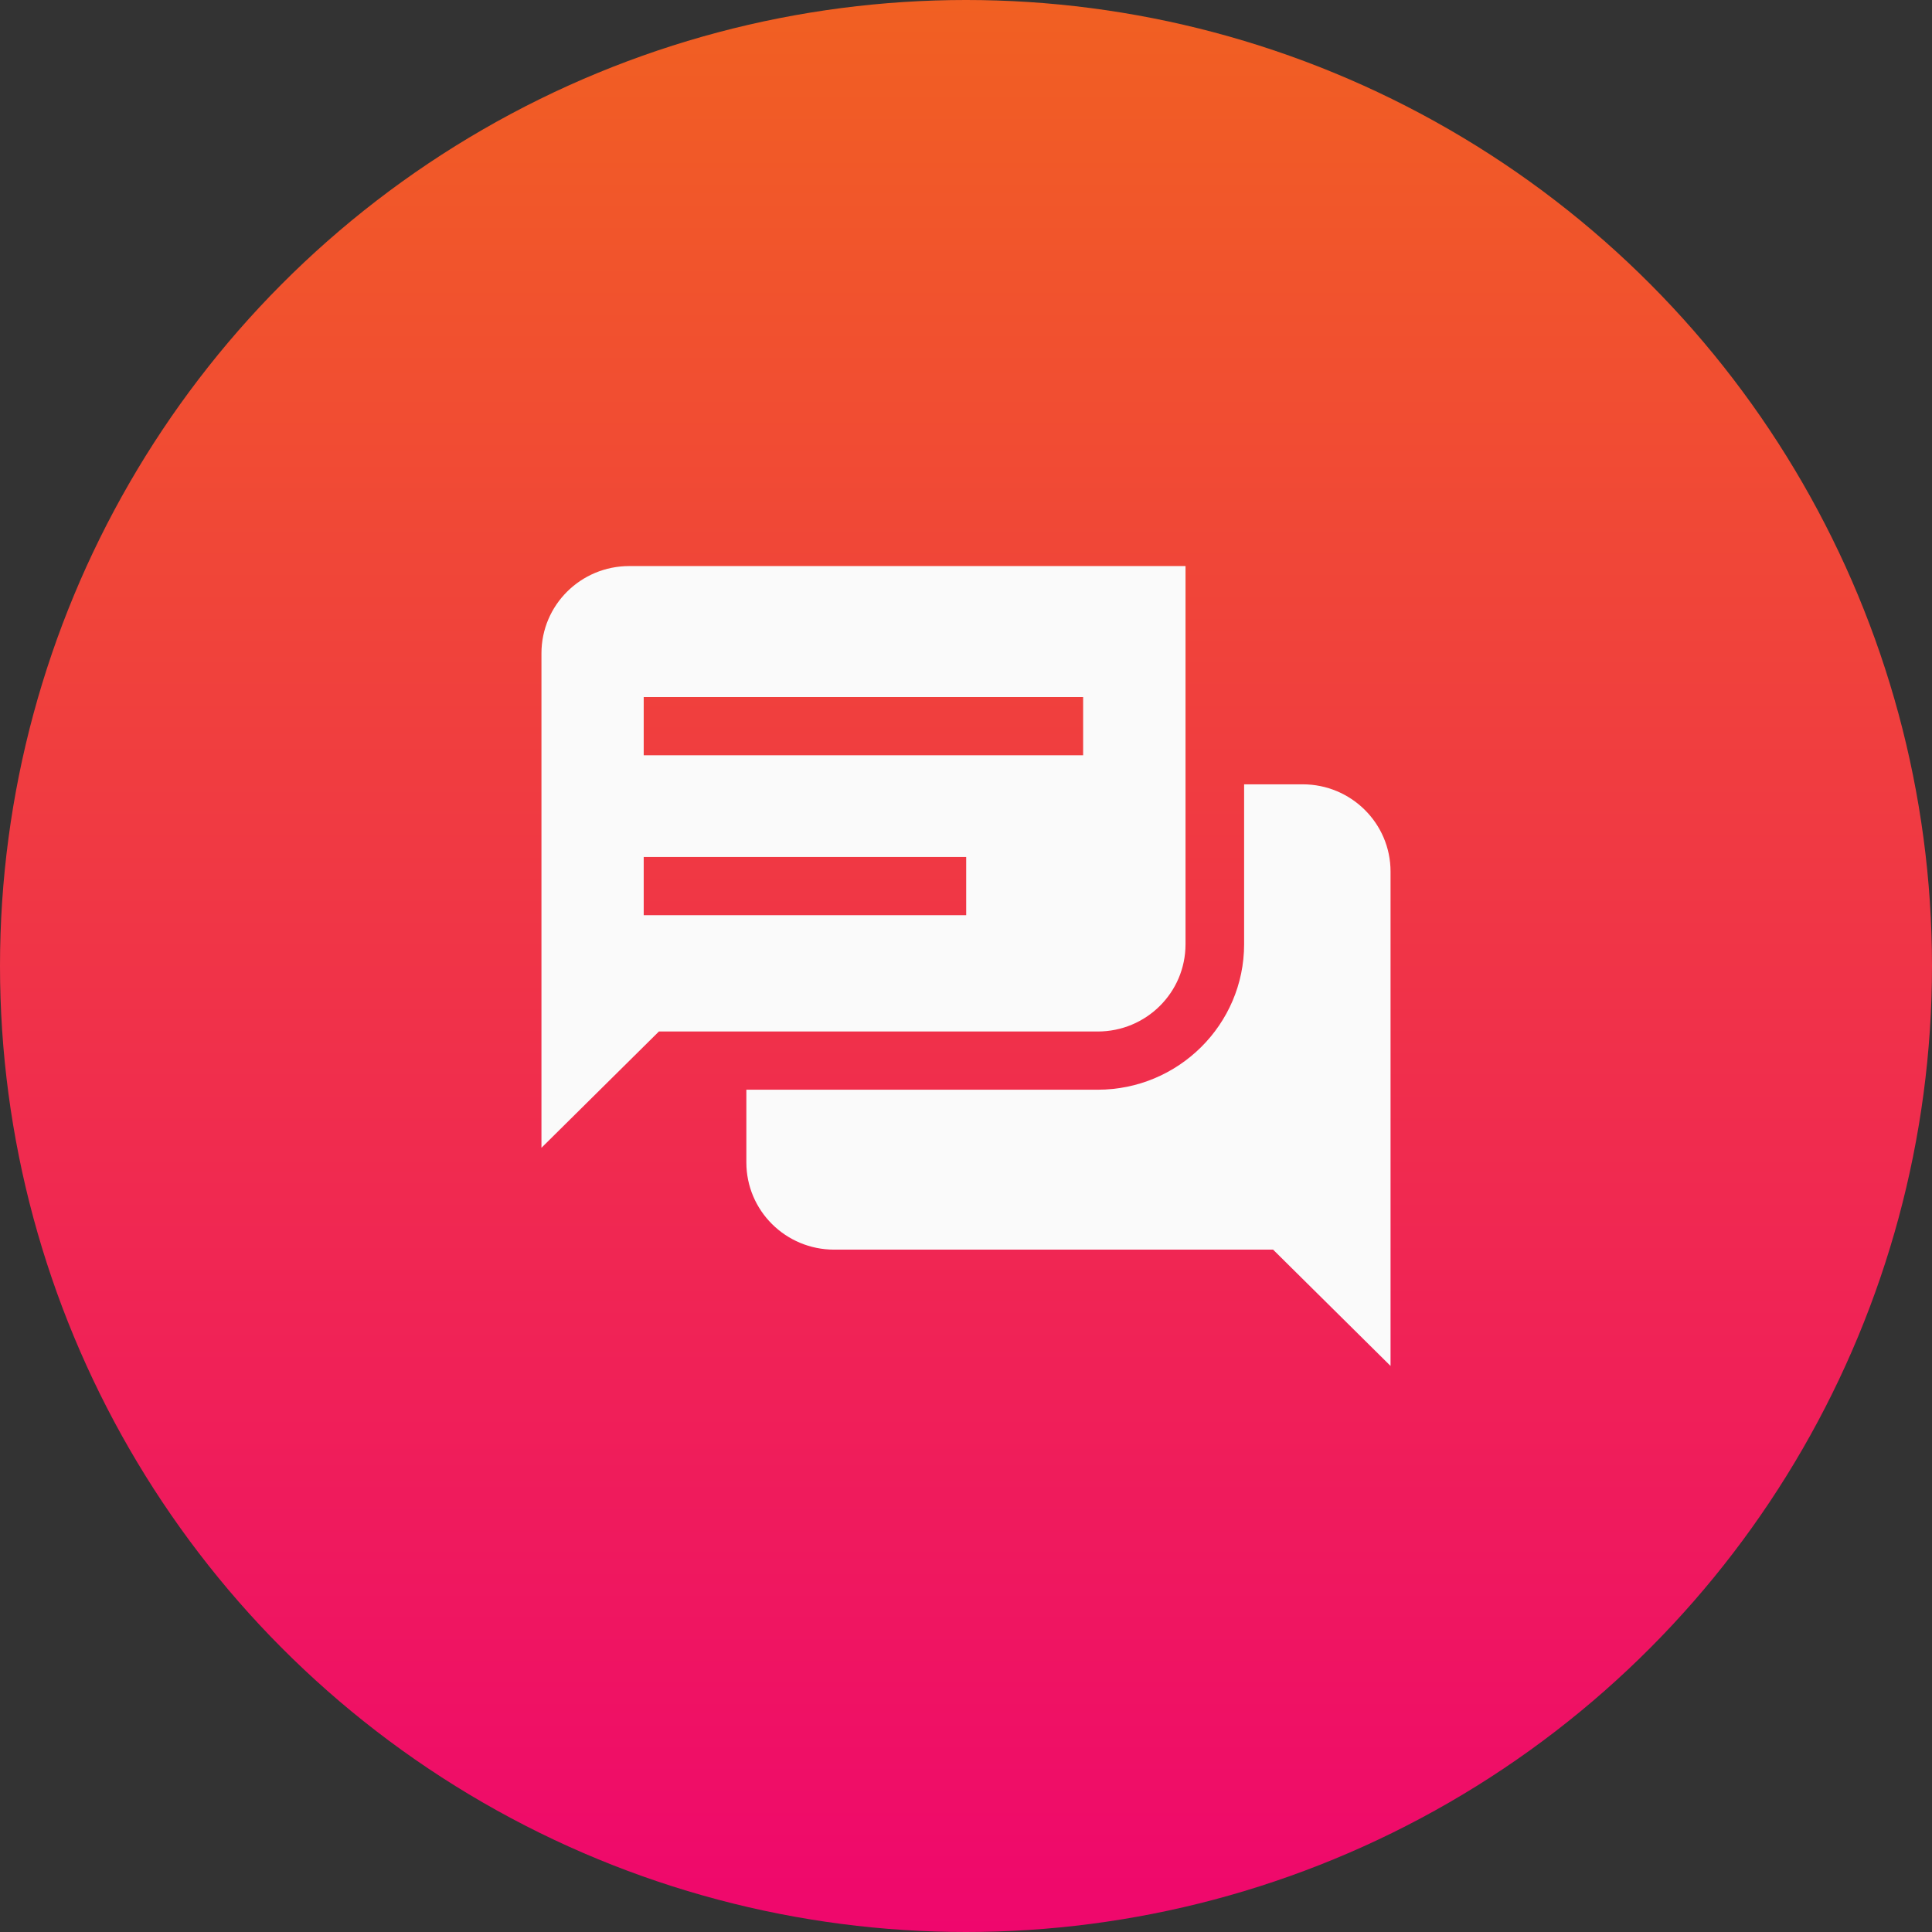
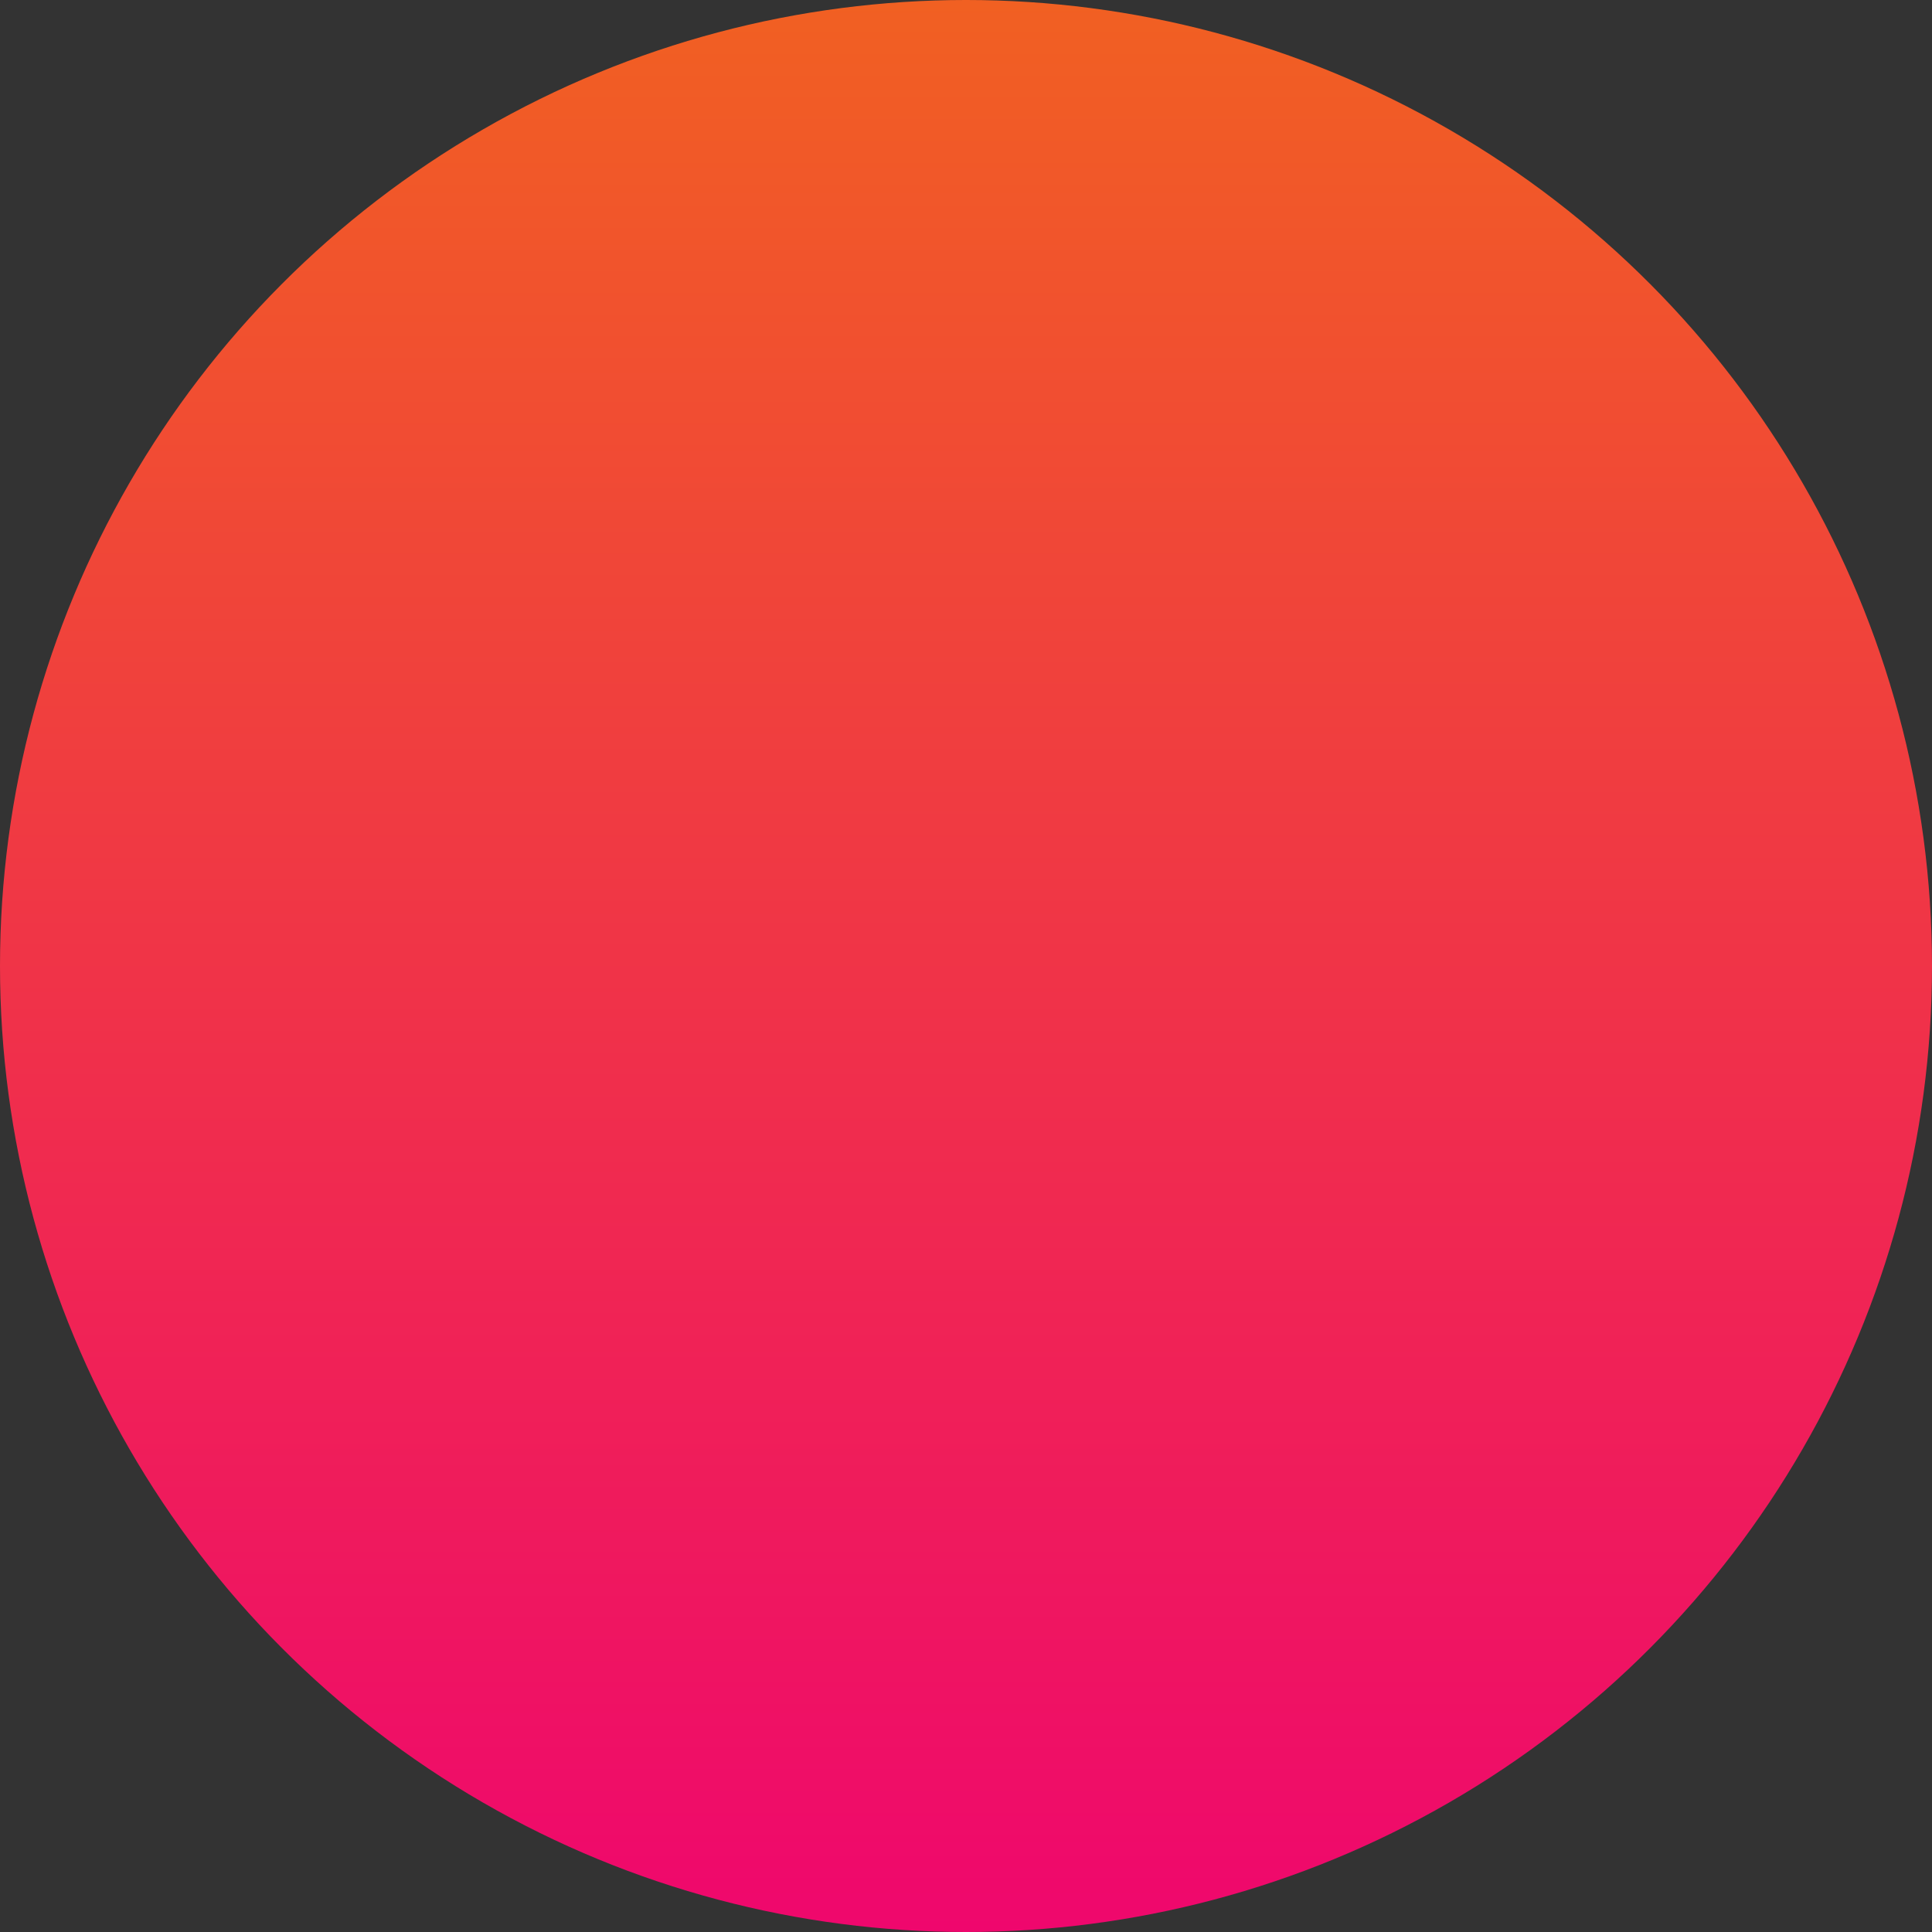
<svg xmlns="http://www.w3.org/2000/svg" width="314" height="314" viewBox="0 0 314 314" fill="none">
  <rect x="0" y="0" width="314" height="314" fill="#333333" stroke="none" />
  <circle cx="157" cy="157" r="157" fill="url(#paint0_linear_2518_20)" />
-   <path d="M226 141.654V188.918V203.099V222L206.912 203.099H135.577C127.685 203.099 121.302 196.758 121.302 188.918V177.107H178.403C191.515 177.107 202.201 166.511 202.201 153.465V127.473H211.725C219.597 127.473 226 133.814 226 141.654ZM192.678 92.02V153.465C192.678 161.305 186.295 167.646 178.403 167.646H107.088L88 186.547V106.181C88 98.341 94.383 92 102.275 92H192.678V92.02ZM157.031 139.284H104.62V148.745H157.031V139.284ZM176.037 113.292H104.62V122.753H176.037V113.292Z" fill="#FAFAFA" />
  <defs>
    <linearGradient id="paint0_linear_2518_20" x1="157" y1="0" x2="157" y2="314" gradientUnits="userSpaceOnUse">
      <stop stop-color="#F16022" />
      <stop offset="1" stop-color="#EF076D" />
    </linearGradient>
  </defs>
</svg>